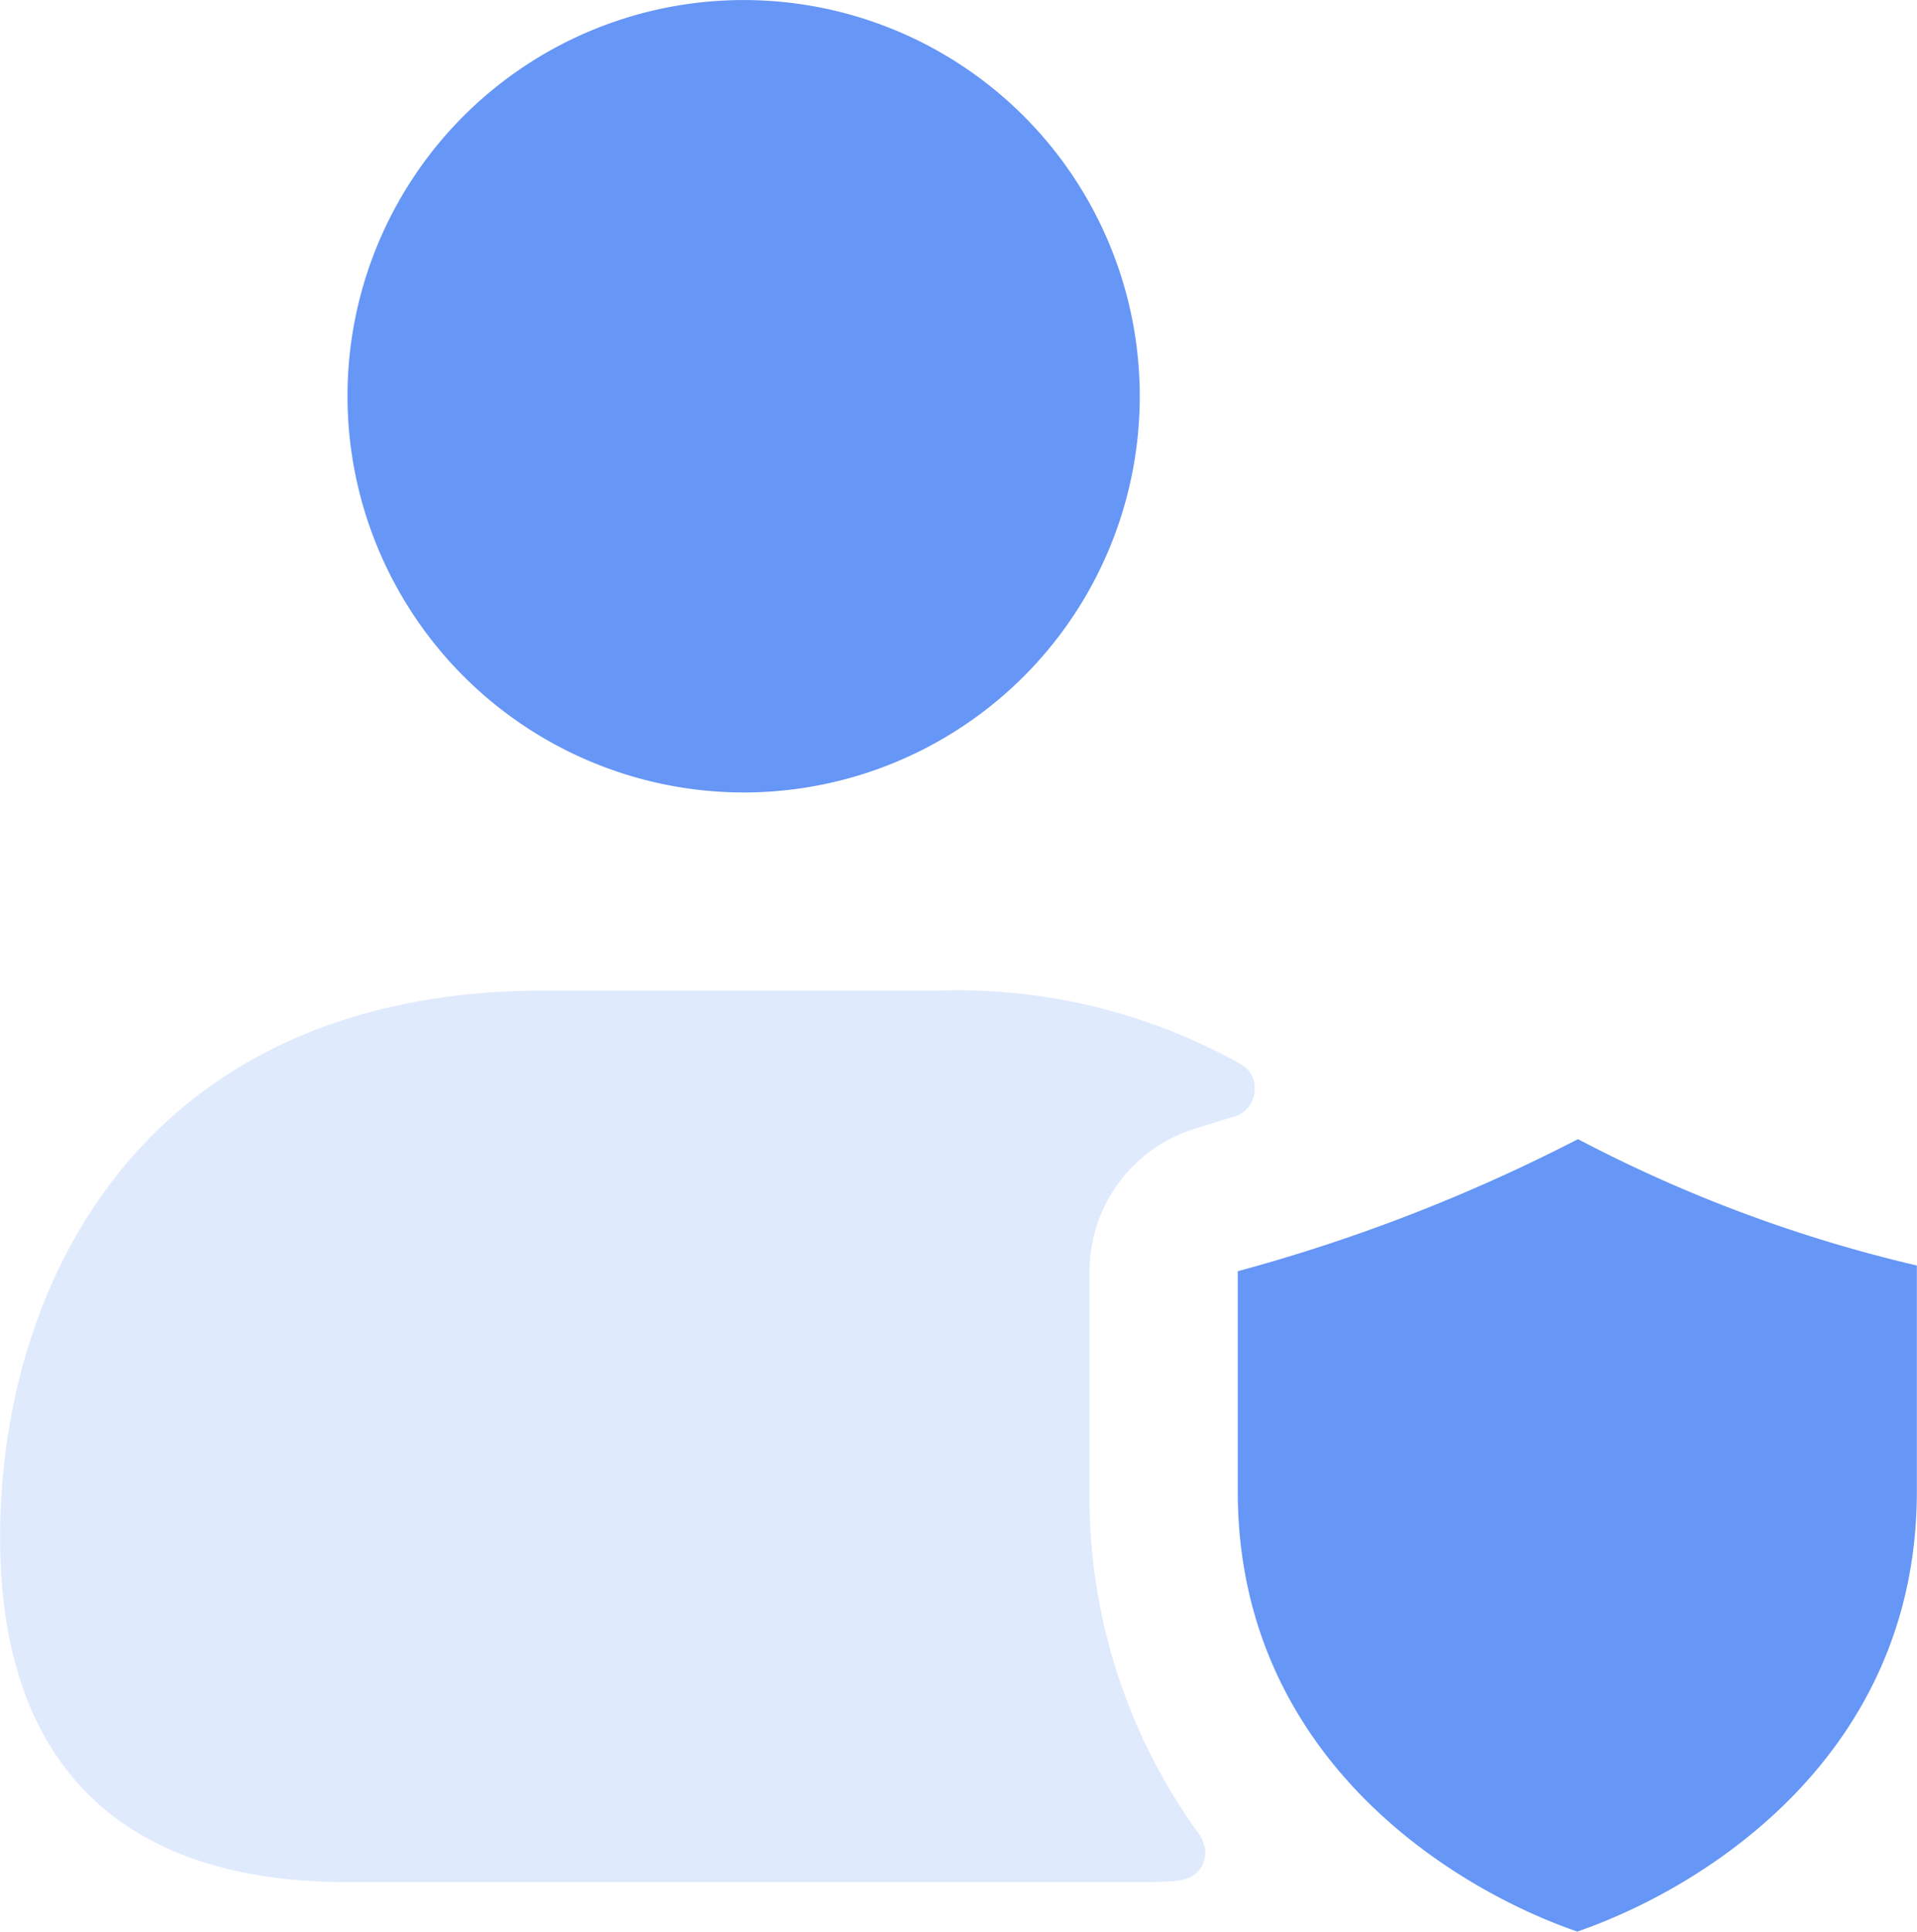
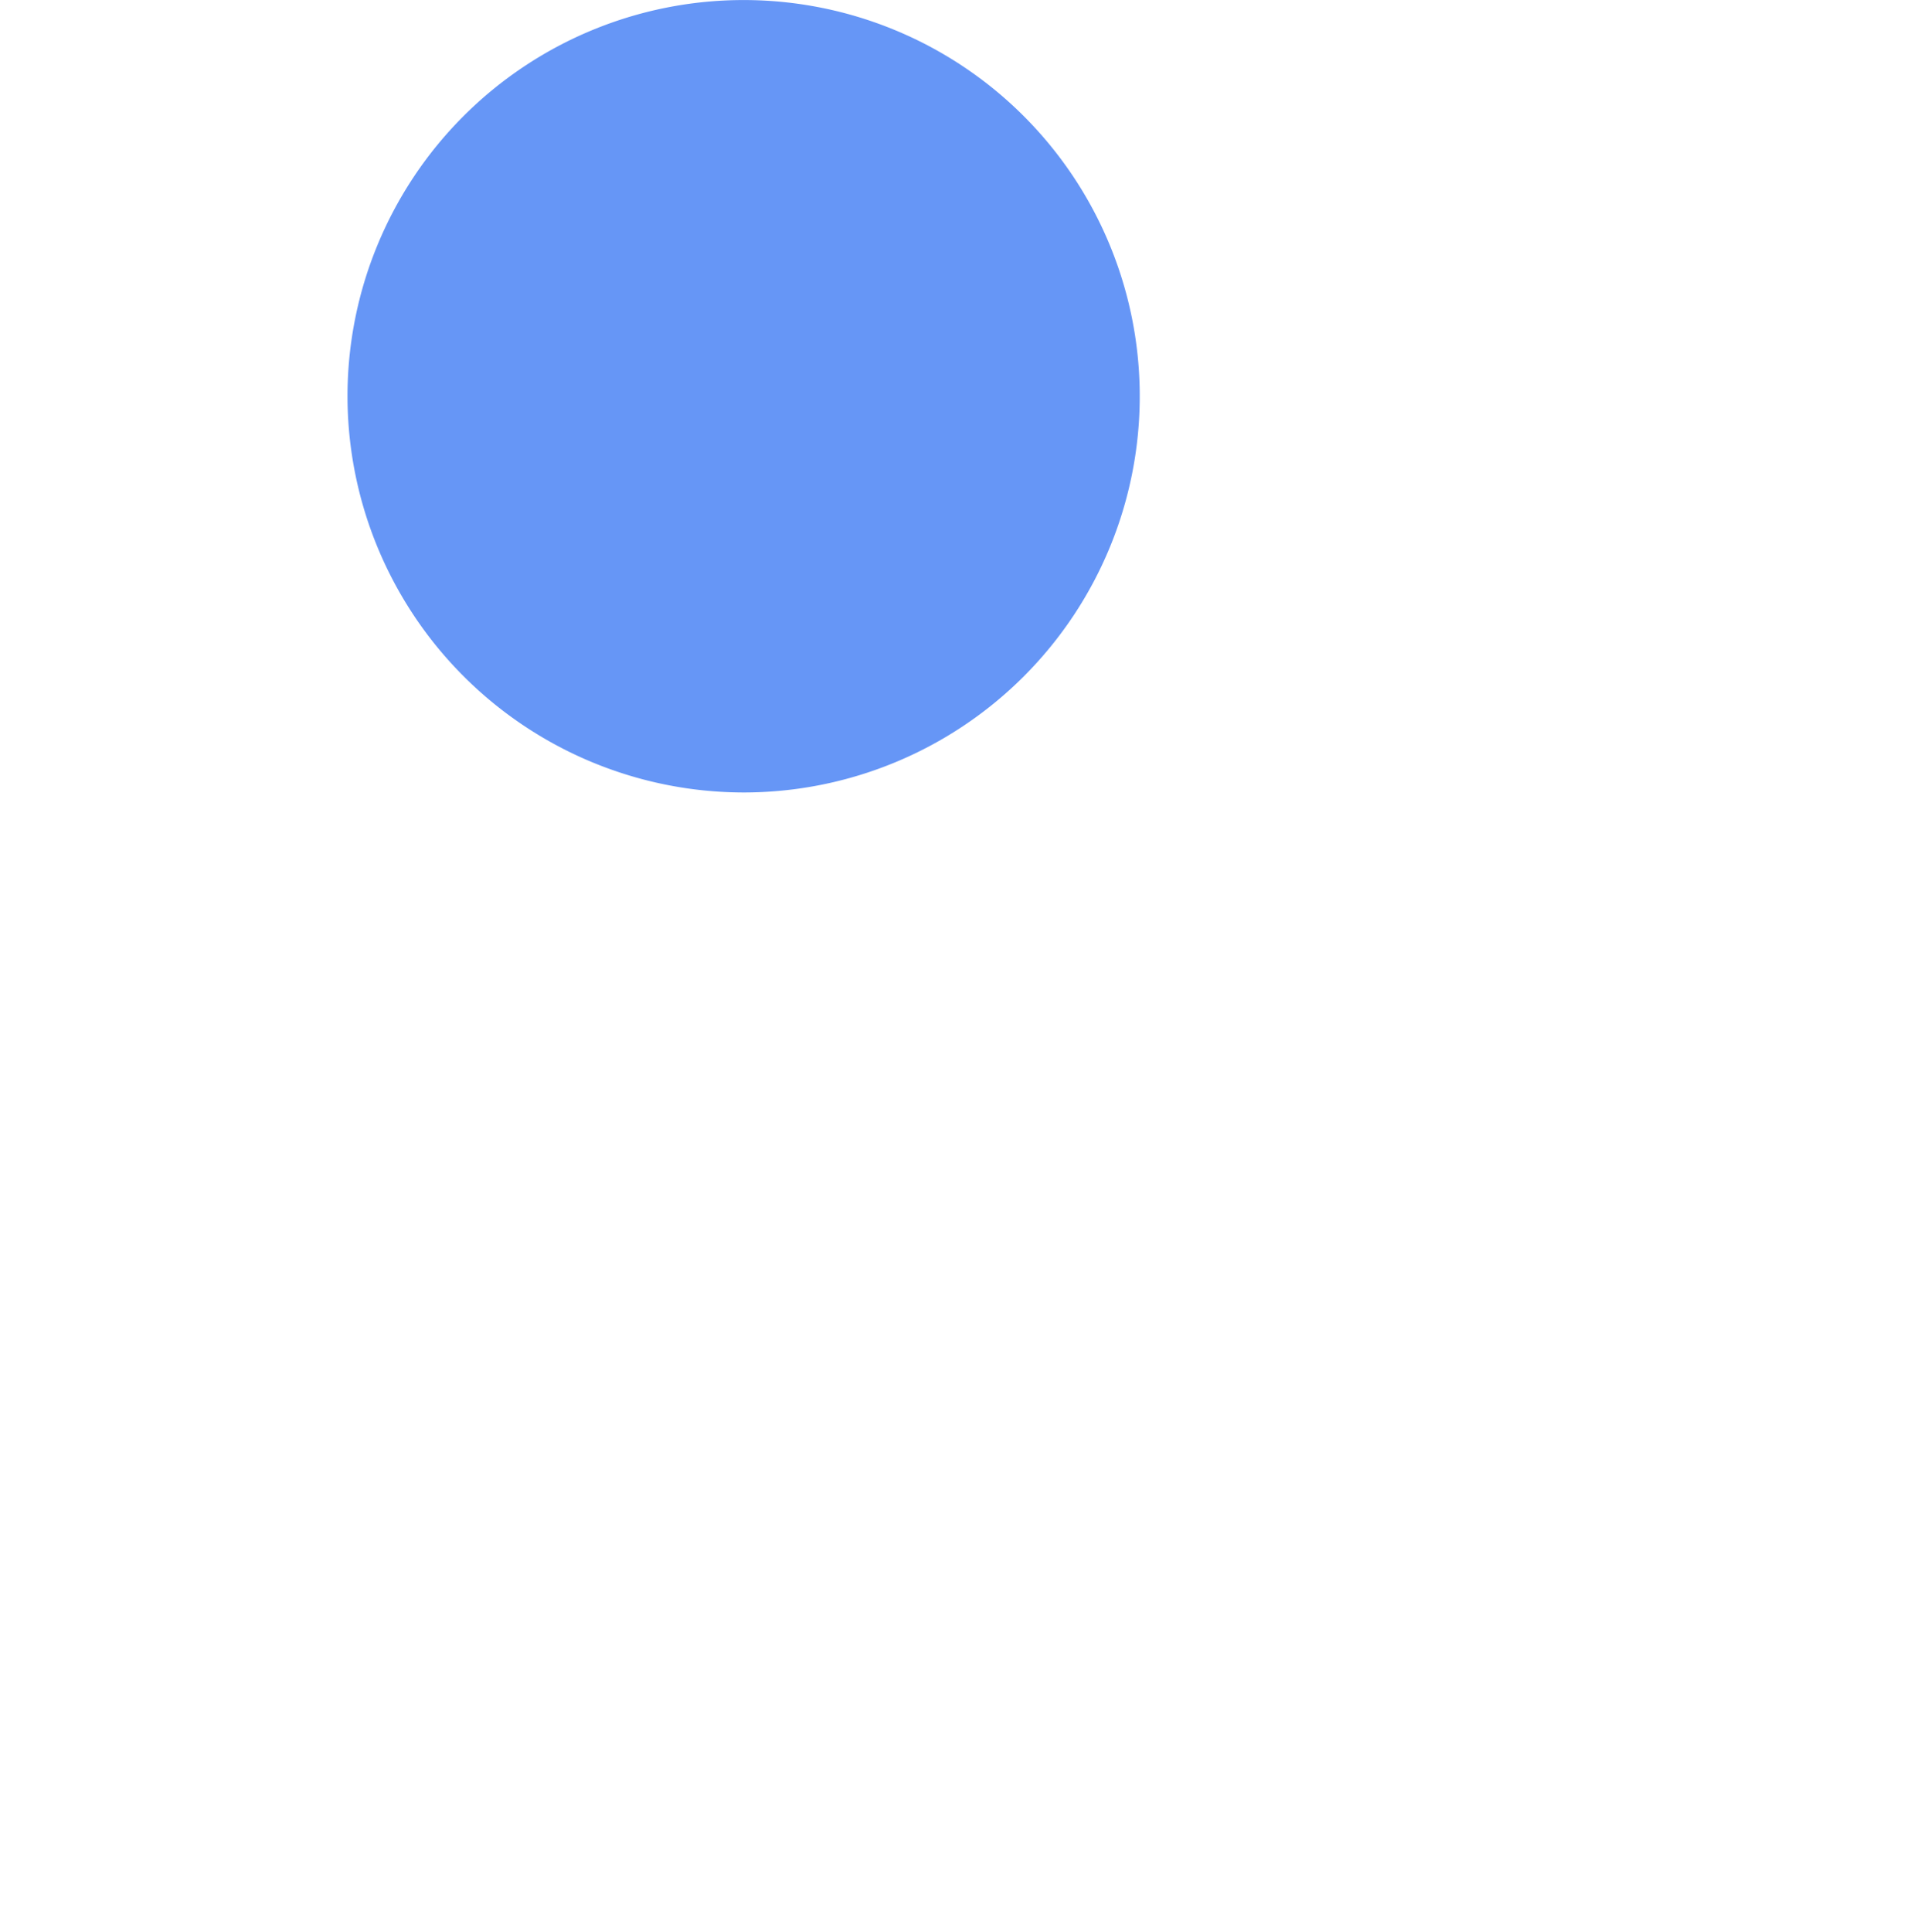
<svg xmlns="http://www.w3.org/2000/svg" width="43.201" height="43.521" viewBox="0 0 43.201 43.521">
  <defs>
    <clipPath id="clip-path">
-       <rect id="Rectangle_656" data-name="Rectangle 656" width="28.277" height="20.086" fill="#6696f6" />
-     </clipPath>
+       </clipPath>
  </defs>
  <g id="Group_2804" data-name="Group 2804" transform="translate(-874.909 -6165.96)">
    <path id="Path_1272" data-name="Path 1272" d="M1142.962,246.855a8.927,8.927,0,1,0-8.927-8.927,8.937,8.937,0,0,0,8.927,8.927" transform="translate(-251.295 5936.96)" fill="#6696f6" />
    <g id="Group_1690" data-name="Group 1690" transform="translate(874.909 6188.278)" opacity="0.2">
      <g id="Group_1689" data-name="Group 1689">
        <g id="Group_1688" data-name="Group 1688" clip-path="url(#clip-path)">
-           <path id="Path_1273" data-name="Path 1273" d="M1148.277,271.21a.655.655,0,0,1-.513.647c-.246.067-.513.156-.8.245a3.368,3.368,0,0,0-2.41,3.214v4.977a12.9,12.9,0,0,0,2.41,7.633.881.881,0,0,1,.2.469c0,.335-.2.651-.737.67-.245.022-.491.022-.759.022h-17.855c-5.111,0-7.811-2.678-7.811-7.767,0-5.691,3.214-12.32,12.275-12.32h8.927a13.051,13.051,0,0,1,6.584,1.562,2.849,2.849,0,0,1,.29.179.622.622,0,0,1,.2.469" transform="translate(-1120 -269)" fill="#6696f6" />
-         </g>
+           </g>
      </g>
    </g>
-     <path id="Path_1274" data-name="Path 1274" d="M1185.3,277.847a32.1,32.1,0,0,1-7.637-2.847,38.823,38.823,0,0,1-7.667,2.976v4.959c0,5.952,4.782,8.927,7.652,9.919,2.87-.992,7.652-3.968,7.652-9.919v-5.089" transform="translate(-267.193 5916.626)" fill="#6696f6" />
  </g>
</svg>